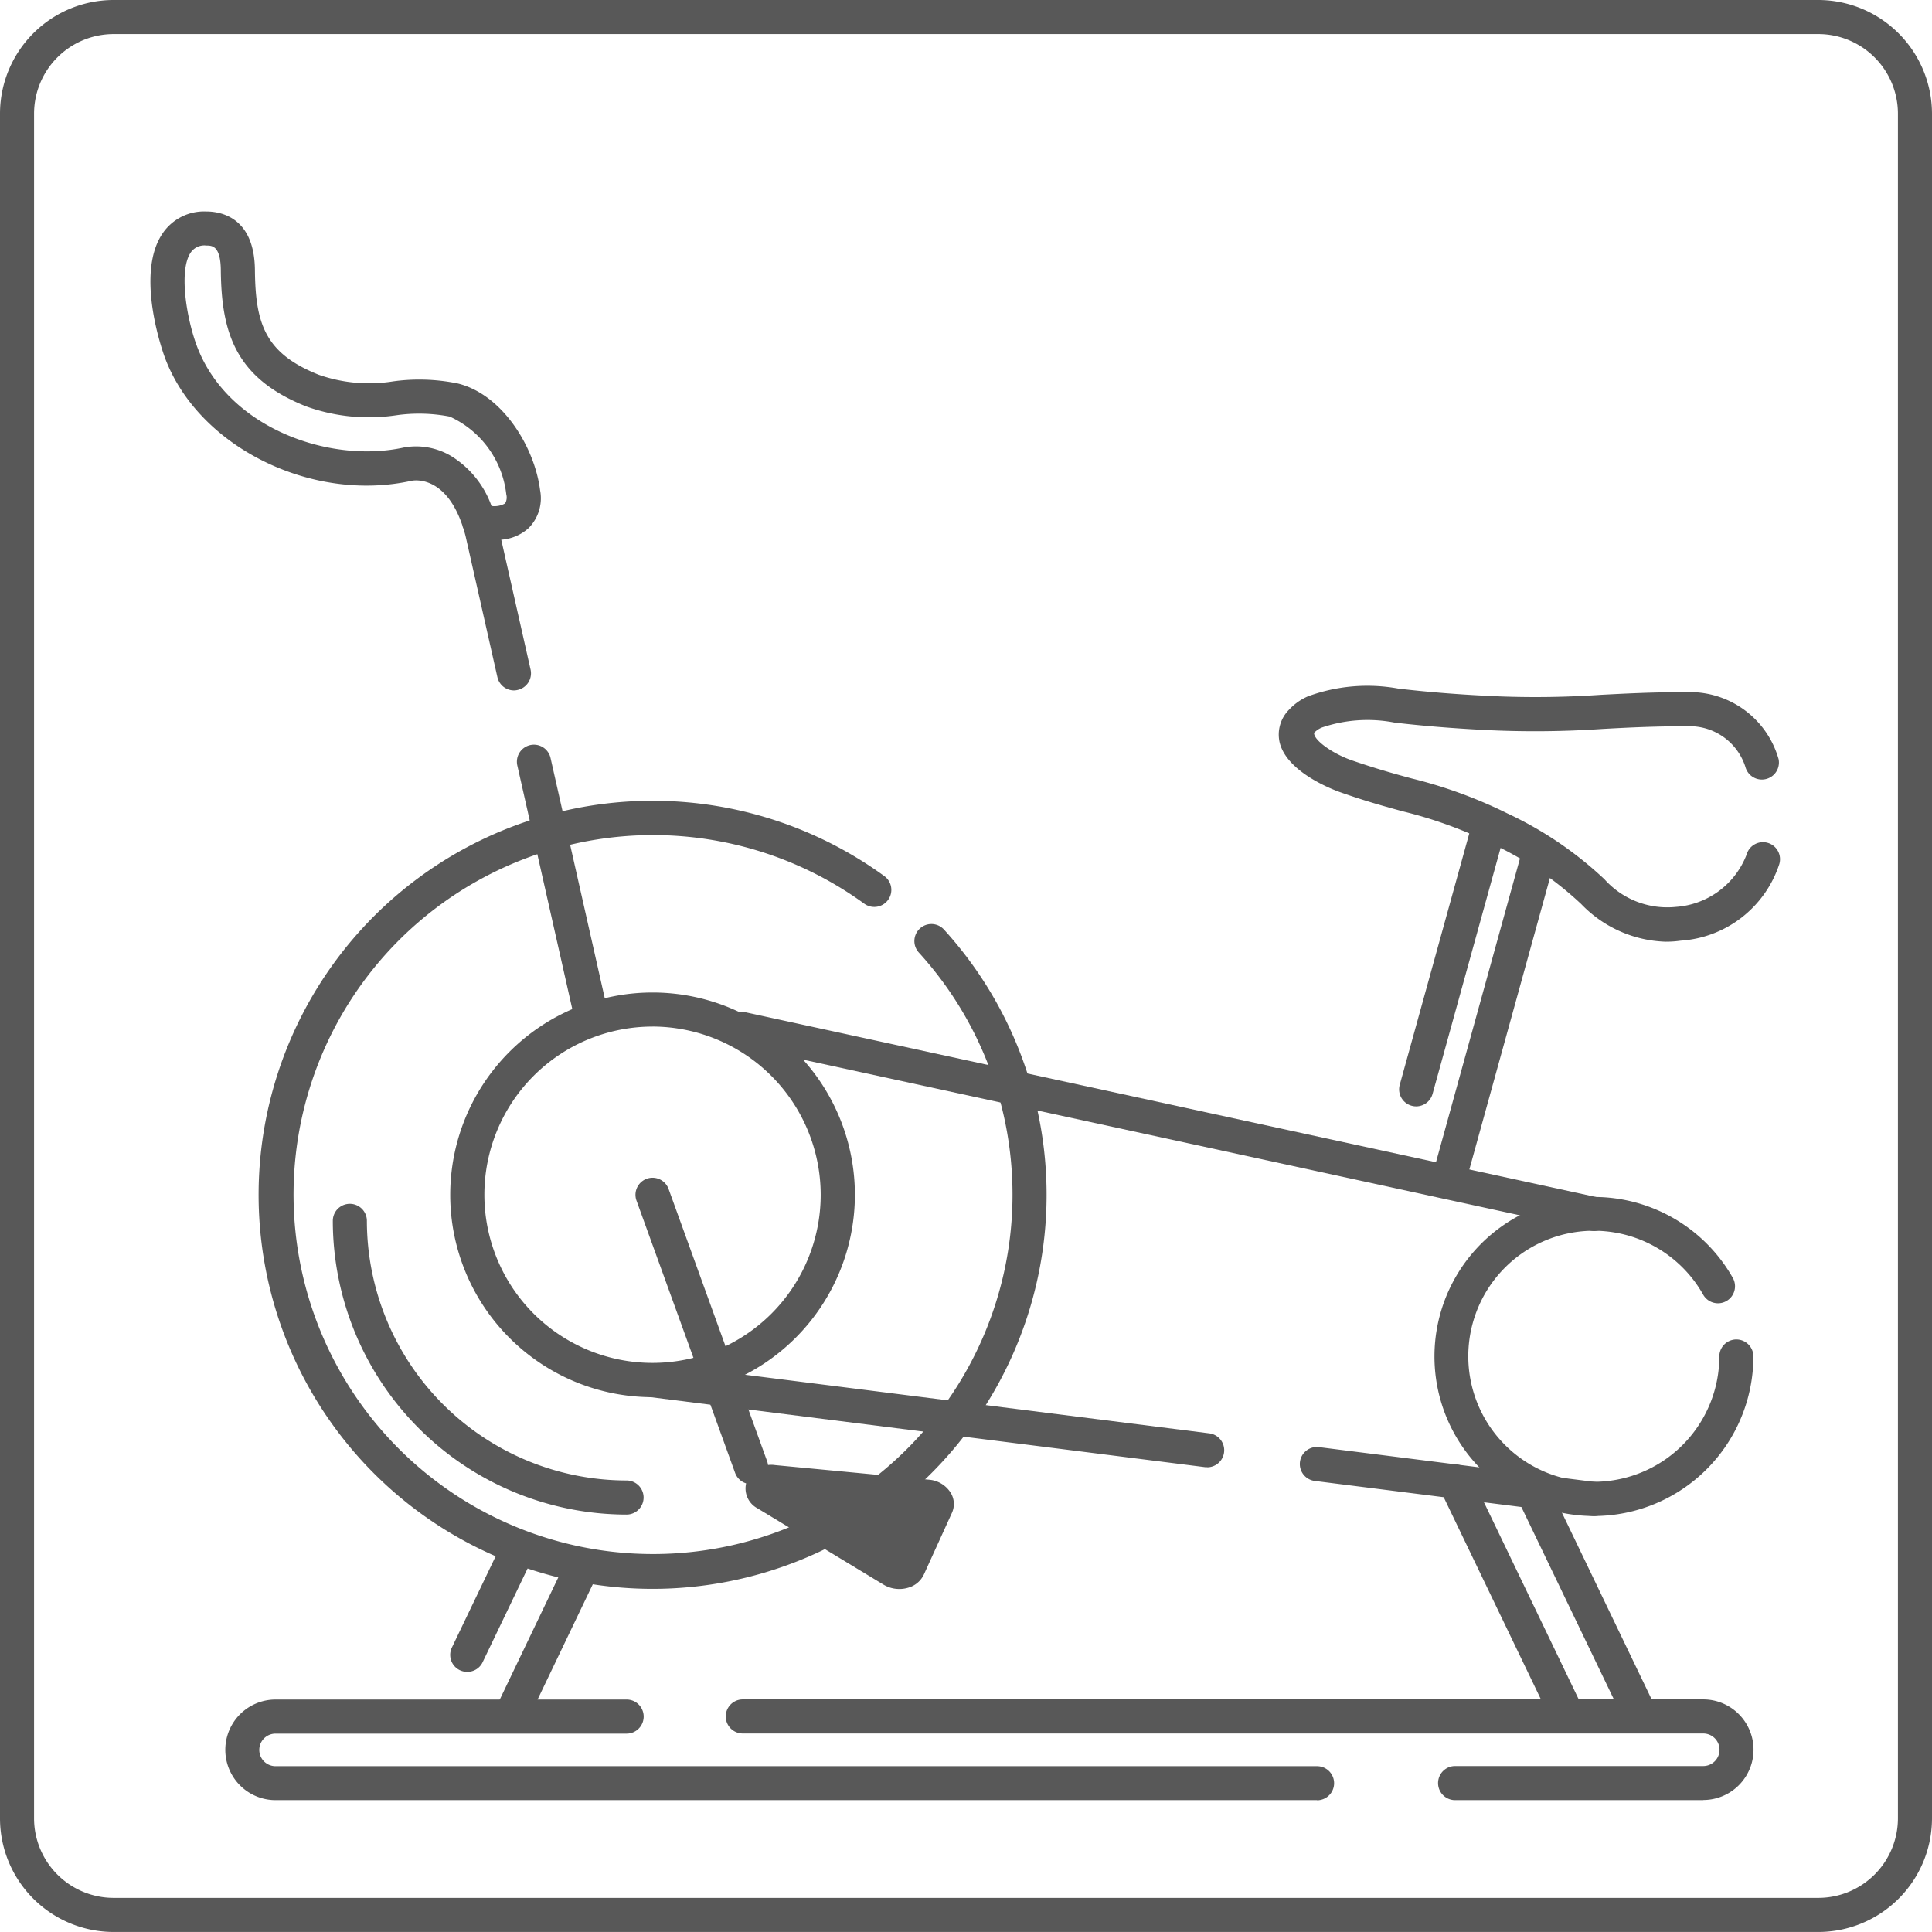
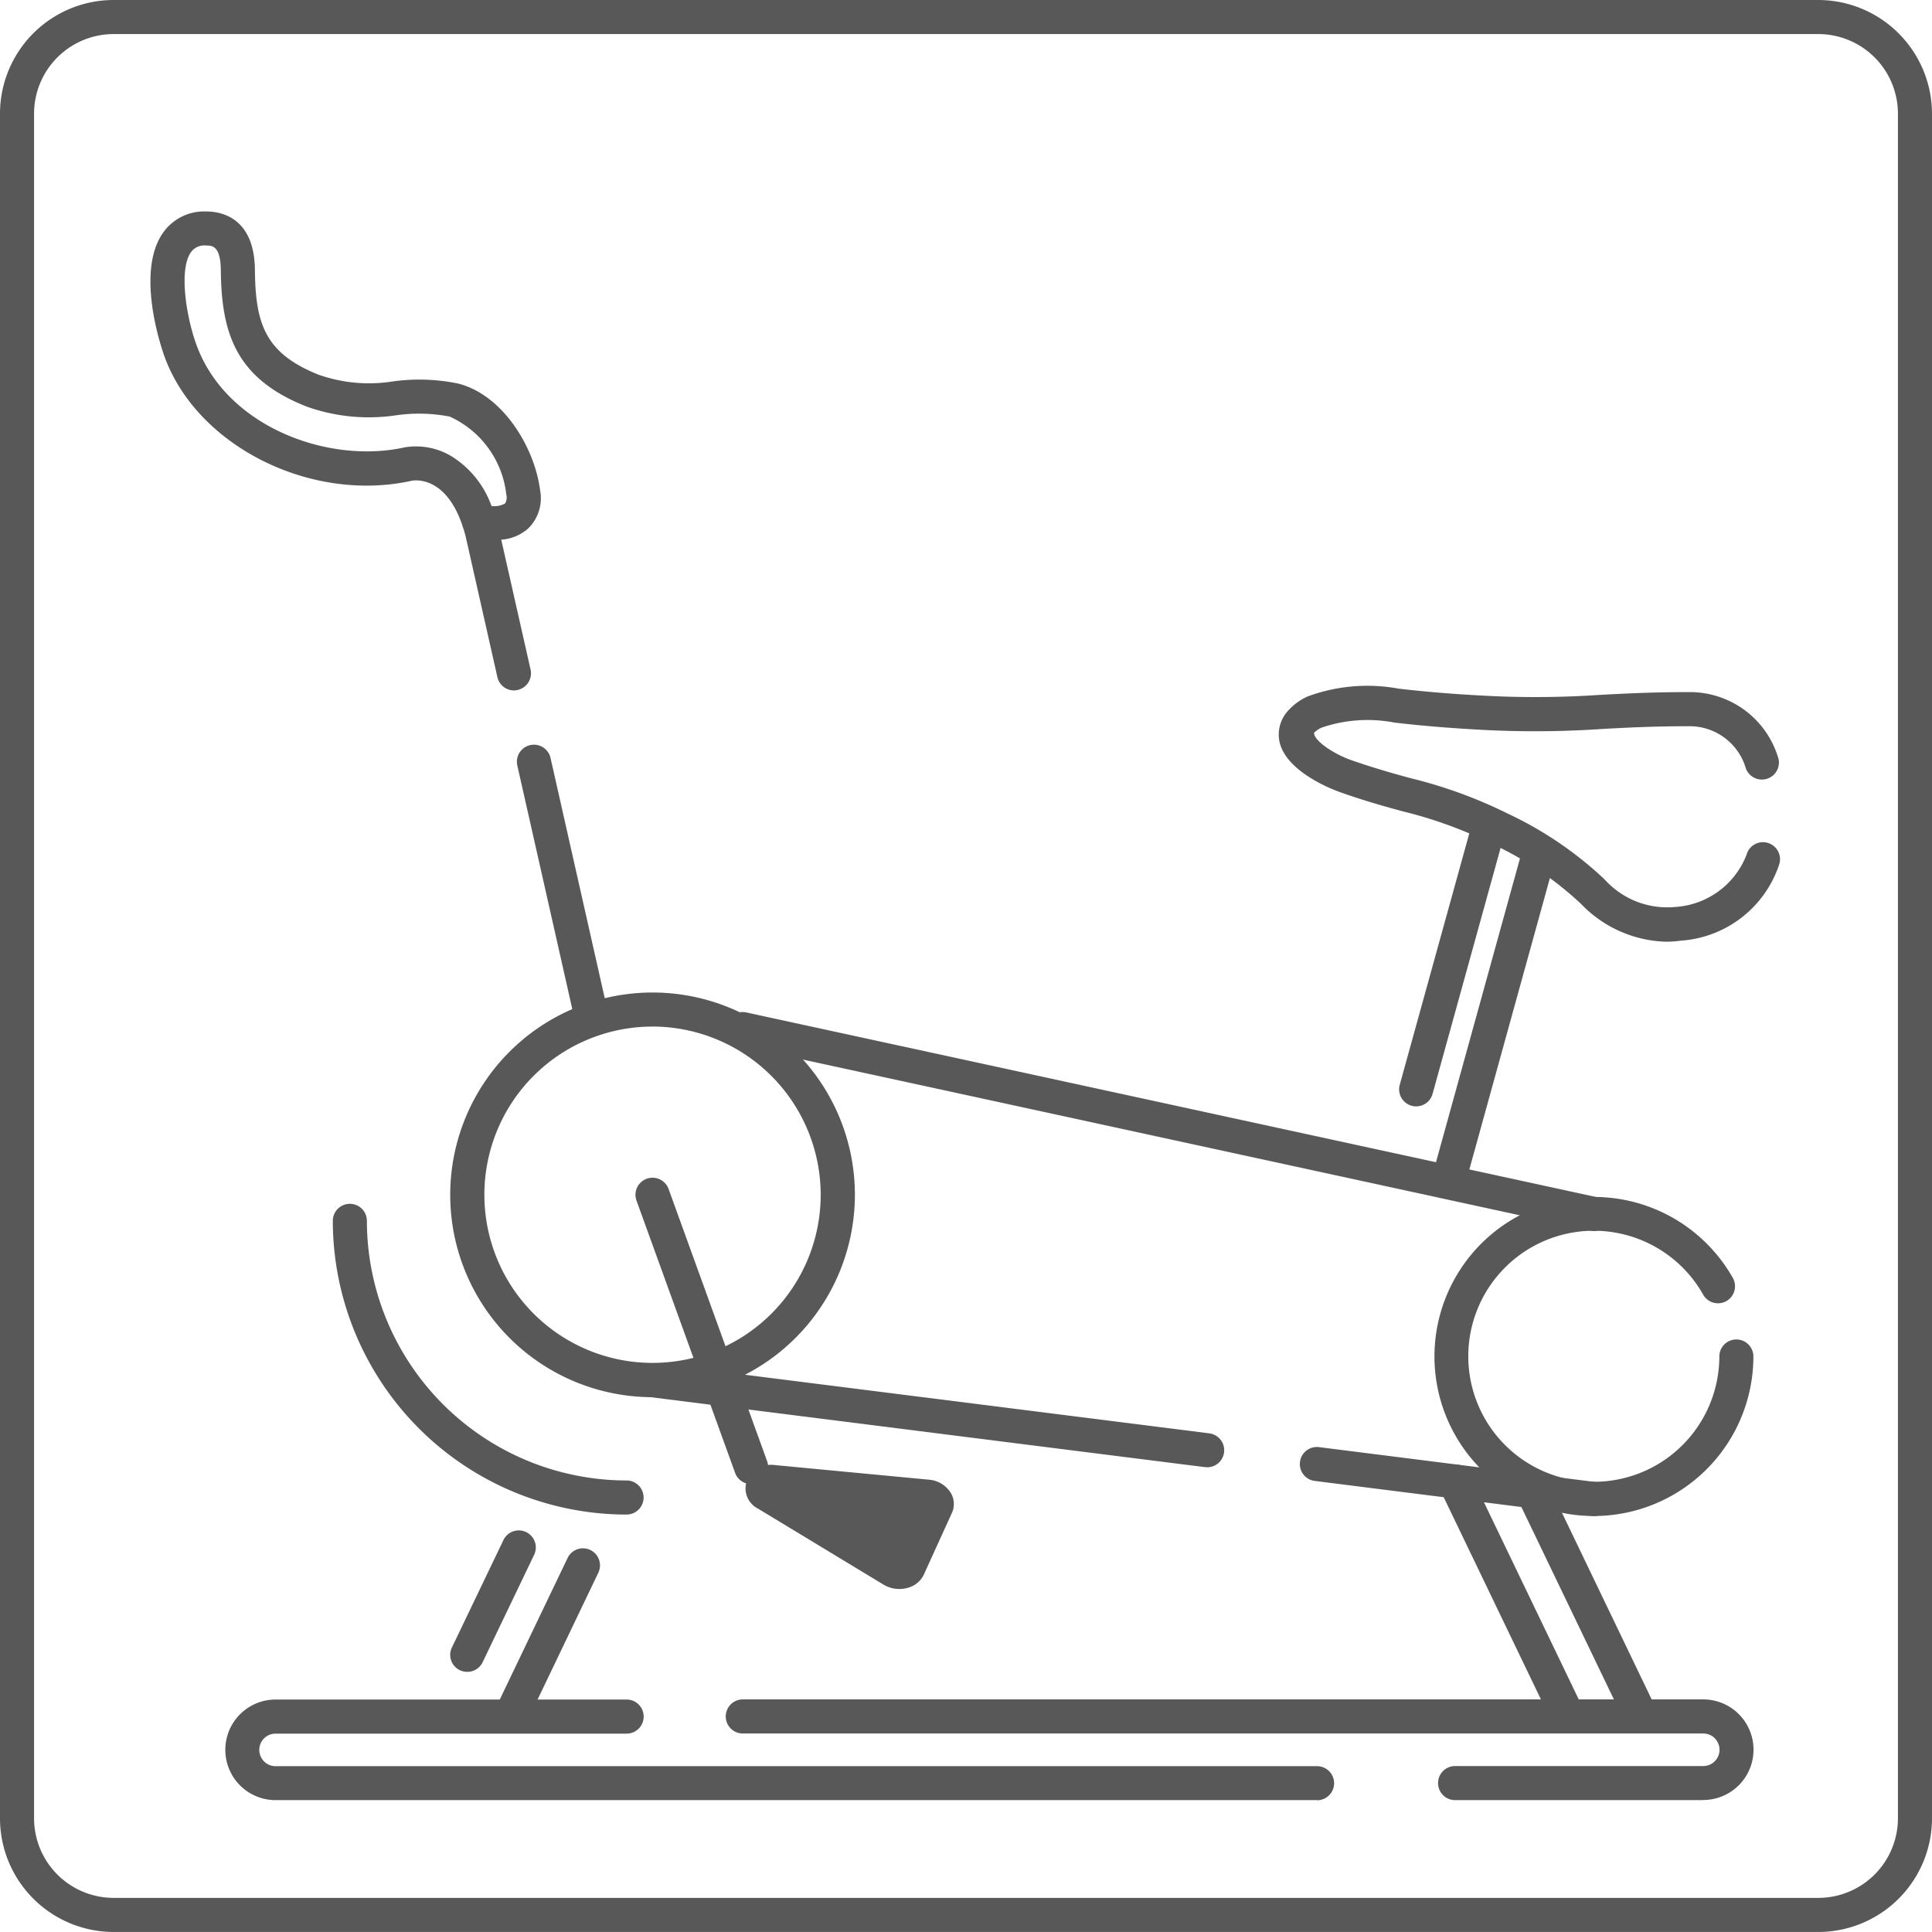
<svg xmlns="http://www.w3.org/2000/svg" width="71.233" height="71.231" viewBox="0 0 71.233 71.231">
  <g id="facilities_ico_04" transform="translate(-858.072 -7206.51)">
    <g id="グループ_852" data-name="グループ 852" transform="translate(858.072 7206.51)">
      <path id="パス_1721" data-name="パス 1721" d="M317.463,829.917H254.61a4.193,4.193,0,0,1-4.19-4.188V762.875a4.193,4.193,0,0,1,4.19-4.19h62.853a4.2,4.2,0,0,1,4.19,4.19v62.853A4.194,4.194,0,0,1,317.463,829.917ZM254.61,759.941a2.936,2.936,0,0,0-2.934,2.934v62.853a2.935,2.935,0,0,0,2.934,2.932h62.853a2.937,2.937,0,0,0,2.934-2.932V762.875a2.937,2.937,0,0,0-2.934-2.934Z" transform="translate(-250.42 -758.685)" fill="#585858" />
      <path id="パス_1722" data-name="パス 1722" d="M266.472,780.067a.628.628,0,0,1-.611-.49l-1.175-5.208c-.025-.094-.05-.182-.078-.27a.6.6,0,0,1-.04-.121c-.616-1.813-1.738-1.669-1.872-1.64-3.7.817-7.872-1.259-9.093-4.538-.048-.126-1.129-3.082-.075-4.6a1.848,1.848,0,0,1,1.6-.792c.534,0,1.774.211,1.793,2.159.019,1.987.377,3.074,2.354,3.862a5.609,5.609,0,0,0,2.747.243,7.06,7.06,0,0,1,2.387.08c1.629.406,2.817,2.318,3.026,3.931a1.562,1.562,0,0,1-.425,1.4,1.681,1.681,0,0,1-1.007.427l1.081,4.787a.629.629,0,0,1-.473.752A.638.638,0,0,1,266.472,780.067Zm-.827-6.8a.8.8,0,0,0,.5-.094.44.44,0,0,0,.044-.333,3.592,3.592,0,0,0-2.086-2.869,5.934,5.934,0,0,0-1.975-.048,6.825,6.825,0,0,1-3.321-.329c-2.586-1.03-3.12-2.685-3.143-5.015-.008-.915-.327-.915-.536-.915a.607.607,0,0,0-.57.252c-.452.649-.163,2.417.22,3.445,1.12,3.005,4.865,4.364,7.654,3.746a2.532,2.532,0,0,1,1.719.316A3.568,3.568,0,0,1,265.645,773.269Z" transform="translate(-247.522 -754.611)" fill="#585858" />
      <path id="パス_1723" data-name="パス 1723" d="M262.276,782.484a.626.626,0,0,1-.611-.49l-2.128-9.428a.628.628,0,1,1,1.225-.277l2.128,9.43a.629.629,0,0,1-.475.75A.615.615,0,0,1,262.276,782.484Z" transform="translate(-240.462 -744.336)" fill="#585858" />
-       <path id="パス_1724" data-name="パス 1724" d="M269.5,801.84a14.528,14.528,0,1,1,8.54-26.283.629.629,0,1,1-.739,1.018,13.254,13.254,0,1,0,2.008,1.795.628.628,0,0,1,.928-.846A14.529,14.529,0,0,1,269.5,801.84Z" transform="translate(-245.44 -743.259)" fill="#585858" />
      <path id="パス_1725" data-name="パス 1725" d="M267.111,791.337a10.842,10.842,0,0,1-10.831-10.829.628.628,0,1,1,1.256,0,9.585,9.585,0,0,0,9.574,9.572.628.628,0,0,1,0,1.257Z" transform="translate(-244.009 -735.495)" fill="#585858" />
      <path id="パス_1726" data-name="パス 1726" d="M265.806,791.08a7.46,7.46,0,1,1,7.461-7.459A7.468,7.468,0,0,1,265.806,791.08Zm0-13.664a6.2,6.2,0,1,0,6.2,6.2A6.211,6.211,0,0,0,265.806,777.415Z" transform="translate(-241.747 -739.566)" fill="#585858" />
      <path id="パス_1727" data-name="パス 1727" d="M281.558,791.524a5.882,5.882,0,1,1,5.112-8.791.628.628,0,1,1-1.091.622,4.628,4.628,0,1,0,.6,2.287.628.628,0,1,1,1.256,0A5.888,5.888,0,0,1,281.558,791.524Z" transform="translate(-222.787 -735.628)" fill="#585858" />
      <path id="パス_1728" data-name="パス 1728" d="M295.211,784.577a.592.592,0,0,1-.134-.015l-31.384-6.816a.628.628,0,1,1,.268-1.227l31.382,6.816a.628.628,0,0,1-.132,1.242Z" transform="translate(-236.439 -739.189)" fill="#585858" />
      <path id="パス_1729" data-name="パス 1729" d="M282.692,786.521c-.025,0-.052,0-.077,0l-20.455-2.582a.628.628,0,0,1,.157-1.246l20.455,2.582a.628.628,0,0,1-.08,1.25Z" transform="translate(-238.177 -732.426)" fill="#585858" />
      <path id="パス_1730" data-name="パス 1730" d="M284.147,786.707a.528.528,0,0,1-.08-.006l-10.207-1.288a.628.628,0,1,1,.157-1.246l10.207,1.288a.629.629,0,0,1-.077,1.252Z" transform="translate(-225.376 -730.81)" fill="#585858" />
      <path id="パス_1731" data-name="パス 1731" d="M265.872,790.715a.628.628,0,0,1-.591-.415l-3.635-10.037a.629.629,0,0,1,1.183-.429l3.633,10.037a.631.631,0,0,1-.377.806A.639.639,0,0,1,265.872,790.715Z" transform="translate(-238.178 -735.996)" fill="#585858" />
      <g id="グループ_851" data-name="グループ 851" transform="translate(27.484 54.01)">
        <path id="パス_1732" data-name="パス 1732" d="M264.438,784.63l5.675.538c.457.044.752.433.593.781l-1.032,2.272a.744.744,0,0,1-1.041.237l-4.643-2.81C263.417,785.3,263.739,784.565,264.438,784.63Z" transform="translate(-263.38 -784.312)" fill="#585858" />
        <path id="パス_1733" data-name="パス 1733" d="M269.219,789.052a1.121,1.121,0,0,1-.584-.161l-4.641-2.81a.83.83,0,0,1-.408-.984.972.972,0,0,1,1.049-.613l5.673.538a1.04,1.04,0,0,1,.81.492.792.792,0,0,1,.04.731l-1.034,2.272a.907.907,0,0,1-.574.486A1.111,1.111,0,0,1,269.219,789.052Zm-4.7-3.947a.333.333,0,0,0-.335.189c-.04.121.067.209.136.249l4.641,2.812a.522.522,0,0,0,.4.046.3.3,0,0,0,.188-.144l1.035-2.272a.163.163,0,0,0-.013-.157.411.411,0,0,0-.325-.18l-5.675-.538Z" transform="translate(-263.544 -784.476)" fill="#585858" />
      </g>
      <path id="パス_1734" data-name="パス 1734" d="M275.682,783.935a.586.586,0,0,1-.168-.023.627.627,0,0,1-.438-.773l2.708-9.79a.628.628,0,0,1,1.21.335l-2.708,9.79A.626.626,0,0,1,275.682,783.935Z" transform="translate(-223.467 -743.143)" fill="#585858" />
      <path id="パス_1735" data-name="パス 1735" d="M276.3,786.4a.668.668,0,0,1-.168-.021.63.63,0,0,1-.438-.775l3.254-11.771a.632.632,0,0,1,.773-.438.626.626,0,0,1,.438.773l-3.254,11.771A.626.626,0,0,1,276.3,786.4Z" transform="translate(-222.787 -742.615)" fill="#585858" />
      <path id="パス_1736" data-name="パス 1736" d="M287.2,780.186a4.511,4.511,0,0,1-3.114-1.39,12.5,12.5,0,0,0-3.269-2.211,15.923,15.923,0,0,0-3.311-1.206c-.649-.178-1.359-.371-2.289-.7-.2-.069-1.964-.71-2.245-1.83a1.3,1.3,0,0,1,.348-1.221,2.076,2.076,0,0,1,.7-.492,6.368,6.368,0,0,1,3.334-.281c1,.117,2.059.205,3.235.264a35.238,35.238,0,0,0,4.226-.036c.936-.048,1.9-.1,3.233-.1a3.4,3.4,0,0,1,3.319,2.475.629.629,0,0,1-1.225.283,2.159,2.159,0,0,0-2.094-1.5c-1.3,0-2.247.05-3.166.1a36.746,36.746,0,0,1-4.36.038c-1.2-.063-2.287-.151-3.317-.272a5.234,5.234,0,0,0-2.678.182.863.863,0,0,0-.287.195c-.021.268.683.768,1.388,1.014.9.31,1.581.5,2.207.668a17.169,17.169,0,0,1,3.531,1.29,13.641,13.641,0,0,1,3.579,2.427,3.107,3.107,0,0,0,2.632,1.02,3.019,3.019,0,0,0,2.607-1.922.628.628,0,1,1,1.206.35,4.113,4.113,0,0,1-3.637,2.817A3.843,3.843,0,0,1,287.2,780.186Z" transform="translate(-225.789 -745.465)" fill="#585858" />
      <path id="パス_1737" data-name="パス 1737" d="M258.975,790.847a.625.625,0,0,1-.565-.9l1.9-3.962a.628.628,0,0,1,1.133.542l-1.9,3.962A.622.622,0,0,1,258.975,790.847Z" transform="translate(-241.747 -729.206)" fill="#585858" />
      <path id="パス_1738" data-name="パス 1738" d="M259.8,792.513a.6.6,0,0,1-.27-.063.625.625,0,0,1-.3-.838l2.544-5.31a.628.628,0,0,1,1.133.544l-2.544,5.311A.631.631,0,0,1,259.8,792.513Z" transform="translate(-240.847 -728.859)" fill="#585858" />
      <path id="パス_1739" data-name="パス 1739" d="M281.613,793.967a.626.626,0,0,1-.565-.356l-3.891-8.092a.628.628,0,1,1,1.133-.544l3.889,8.092a.627.627,0,0,1-.293.838A.6.6,0,0,1,281.613,793.967Z" transform="translate(-221.235 -730.312)" fill="#585858" />
      <path id="パス_1740" data-name="パス 1740" d="M280.41,794.131a.629.629,0,0,1-.568-.356L275.8,785.37a.628.628,0,1,1,1.133-.544l4.042,8.406a.63.63,0,0,1-.3.838A.6.6,0,0,1,280.41,794.131Z" transform="translate(-222.719 -730.476)" fill="#585858" />
      <path id="パス_1741" data-name="パス 1741" d="M294.643,792.317h-38.4a1.854,1.854,0,1,1,0-3.709h12.942a.628.628,0,0,1,0,1.257H256.241a.6.6,0,1,0,0,1.2h38.4a.628.628,0,1,1,0,1.257Z" transform="translate(-246.081 -725.946)" fill="#585858" />
      <path id="パス_1742" data-name="パス 1742" d="M299.238,792.317h-9.149a.628.628,0,0,1,0-1.257h9.149a.6.6,0,0,0,0-1.2H263.826a.628.628,0,0,1,0-1.257h35.411a1.854,1.854,0,0,1,0,3.709Z" transform="translate(-236.439 -725.946)" fill="#585858" />
    </g>
  </g>
</svg>